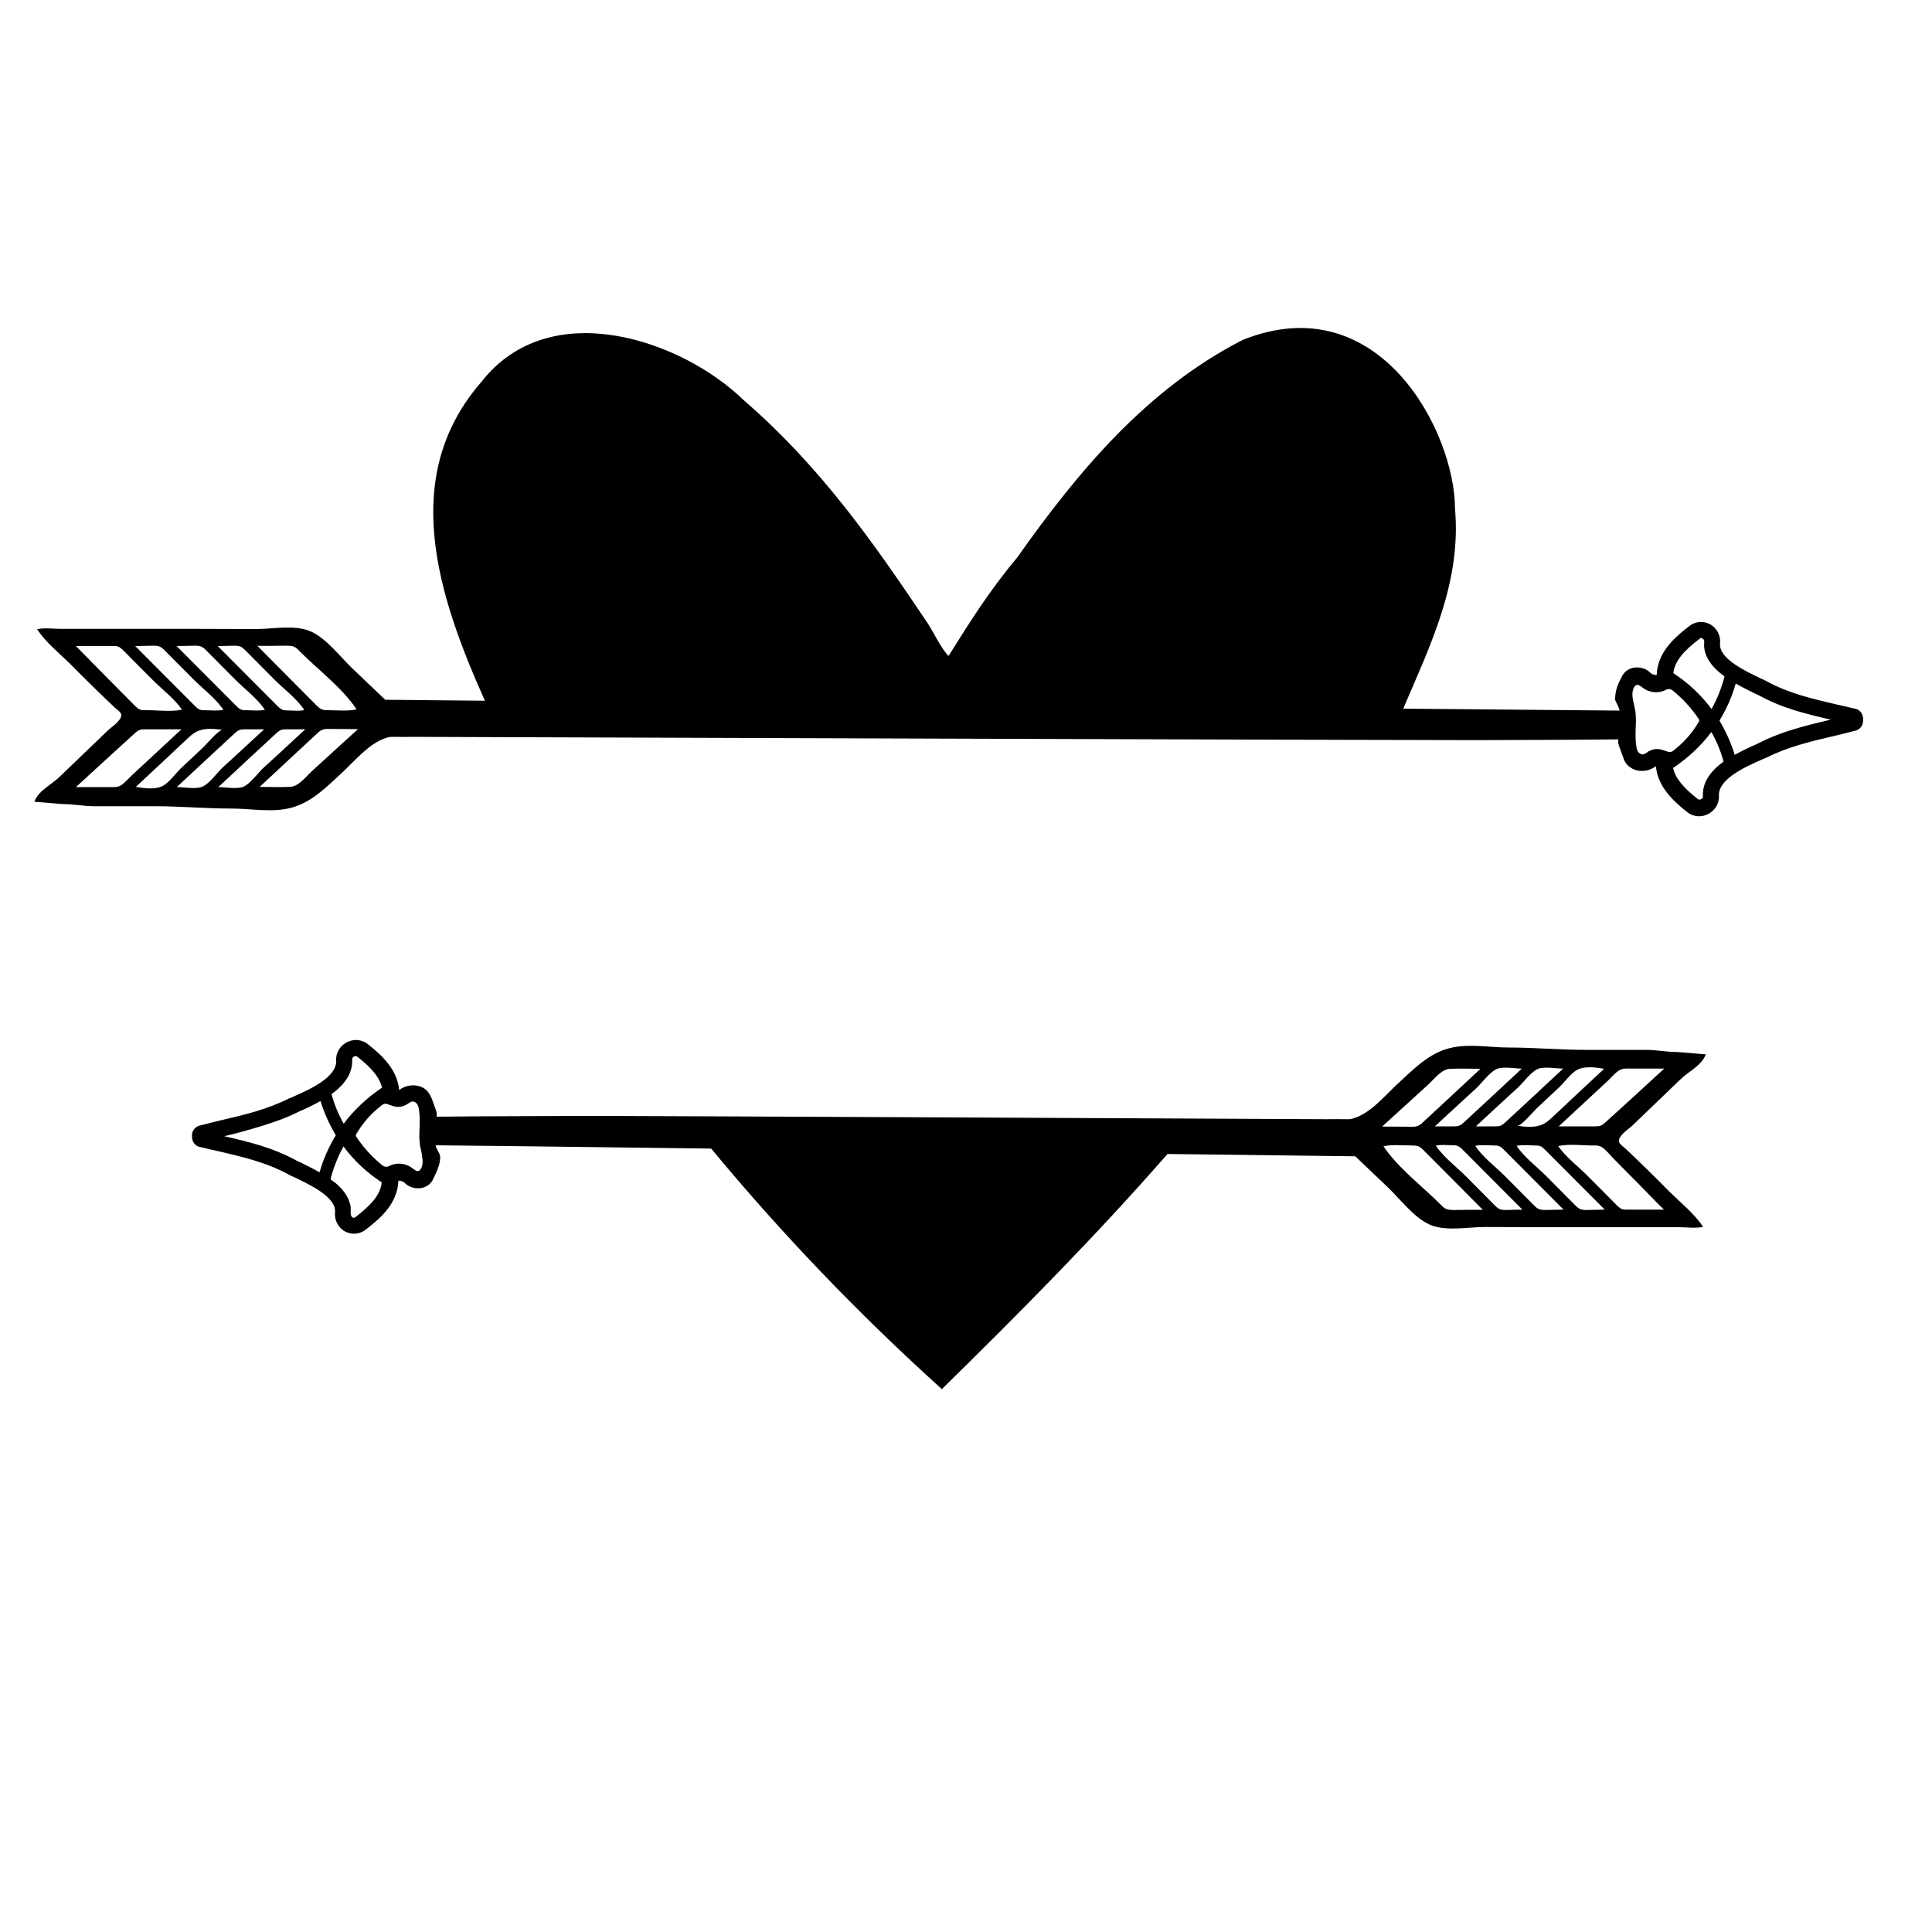
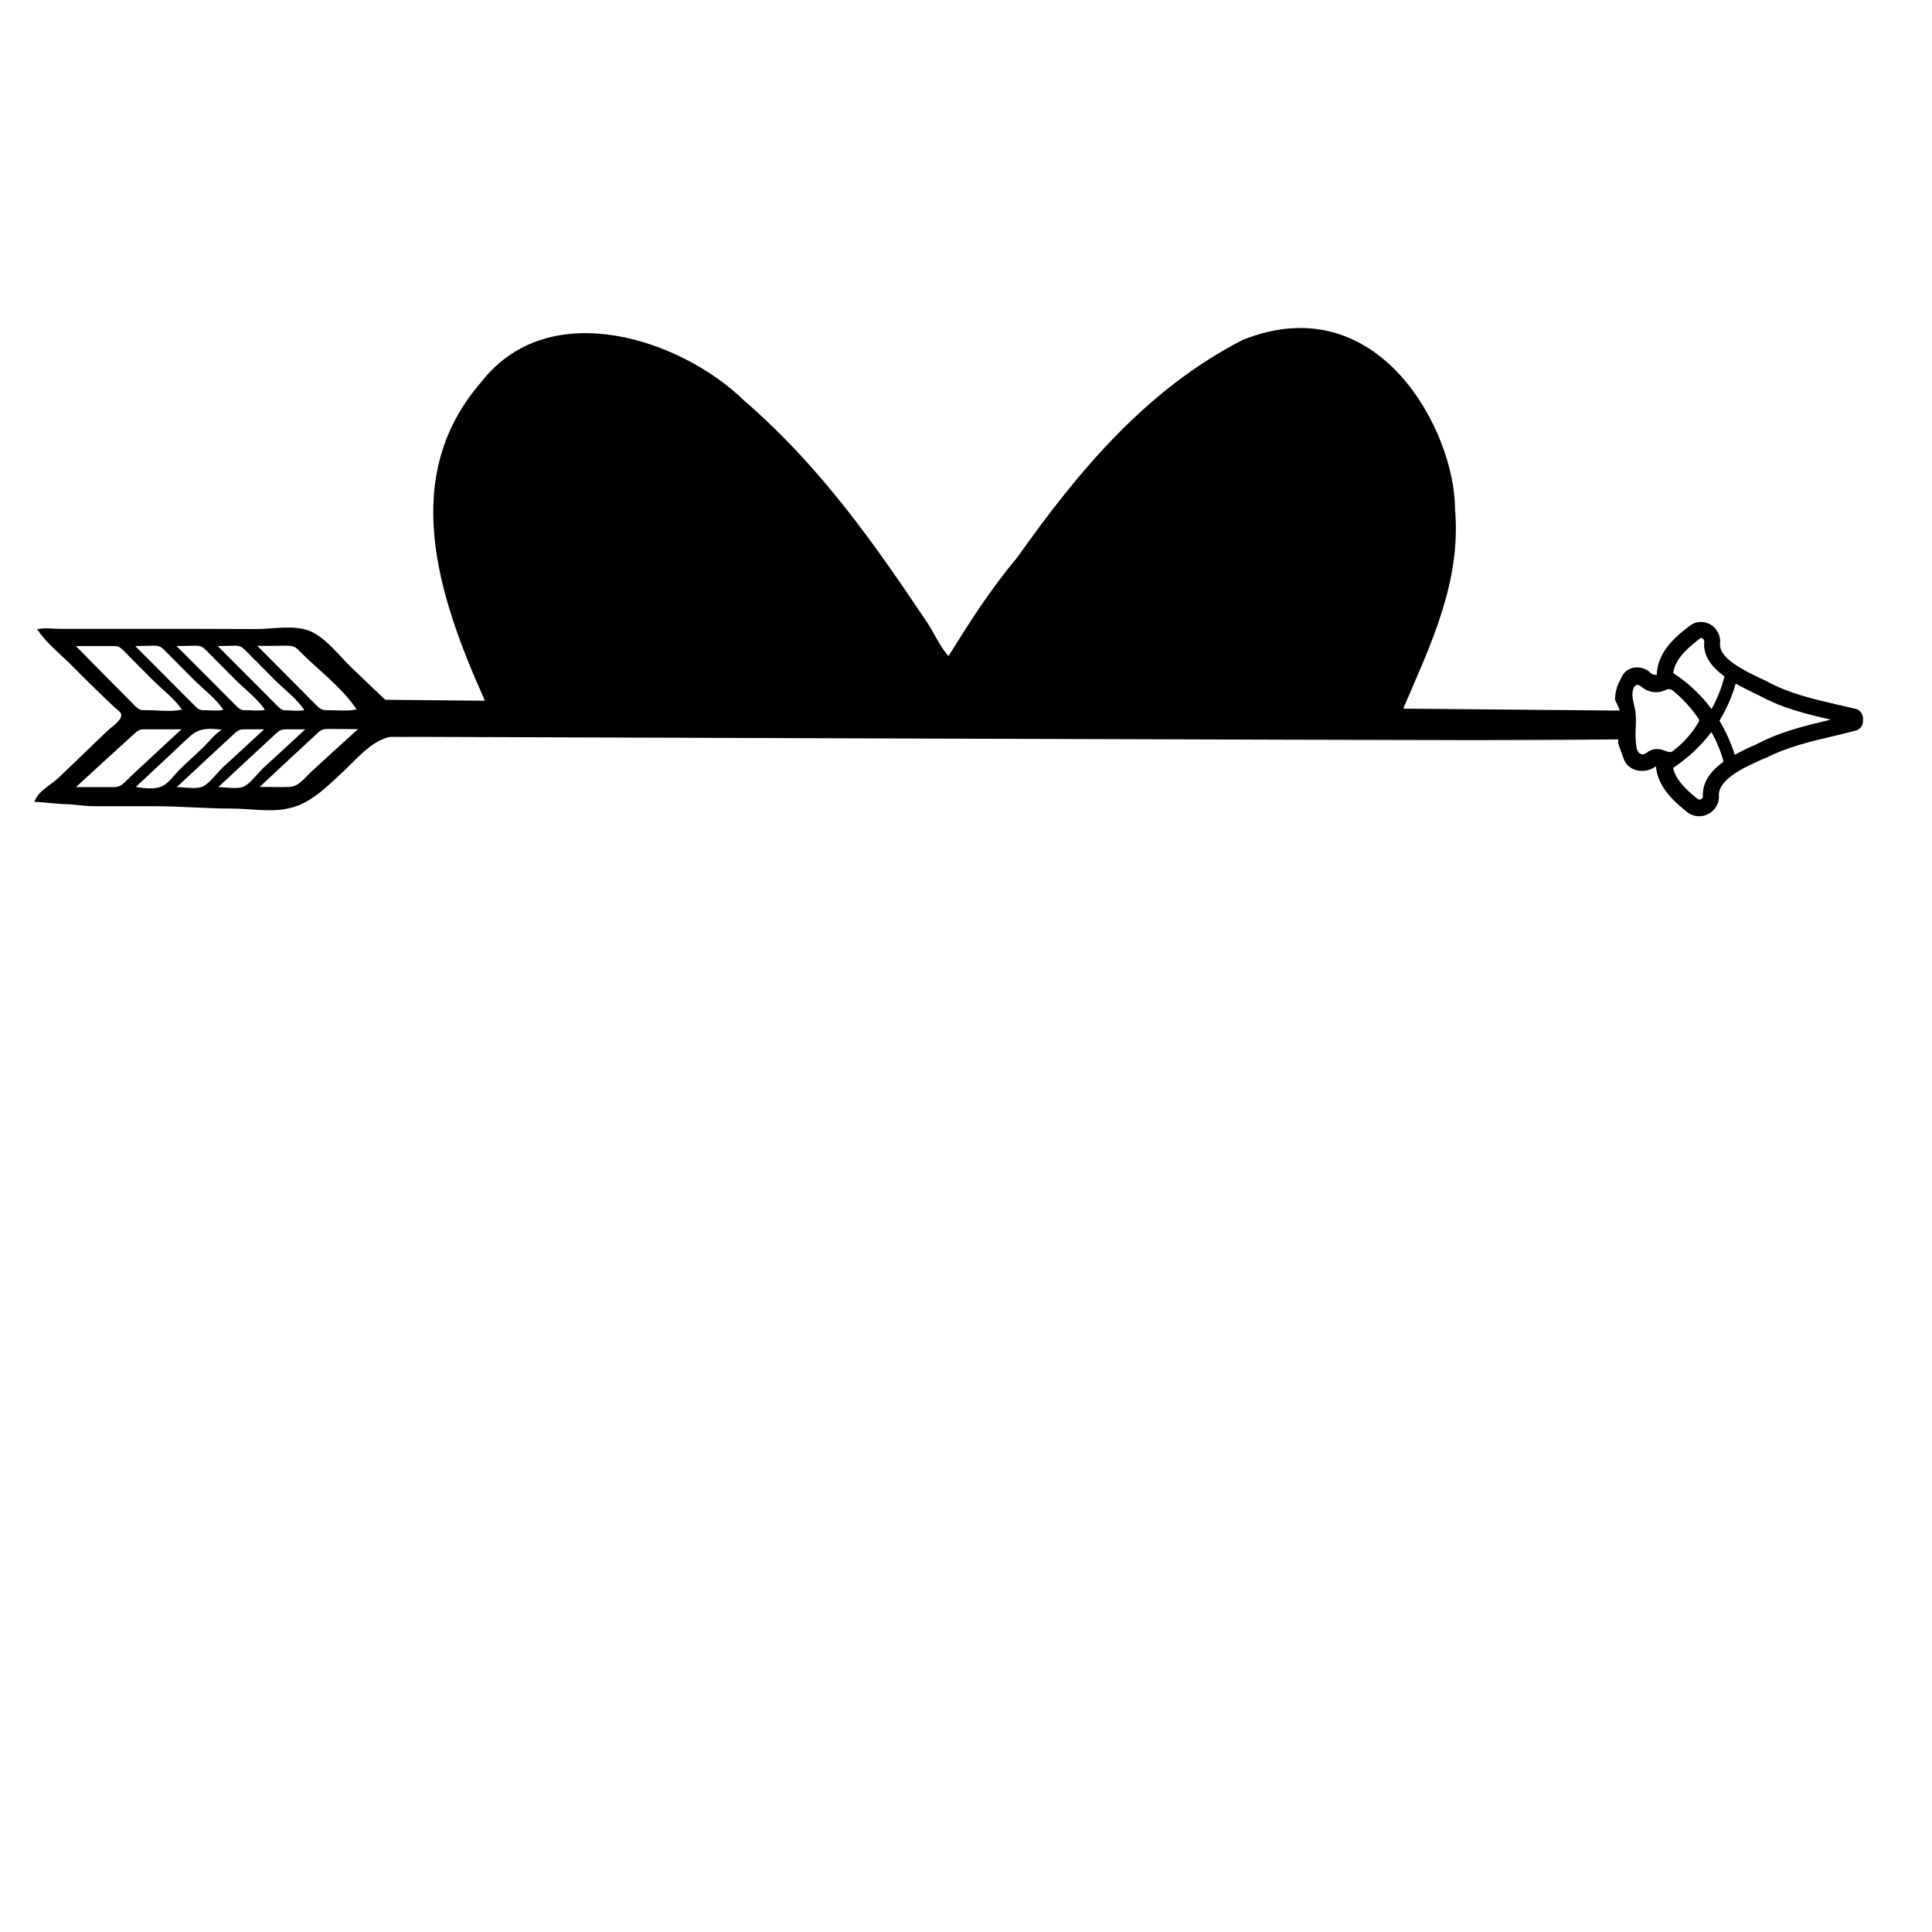
<svg xmlns="http://www.w3.org/2000/svg" version="1.1" id="Layer_1" x="0px" y="0px" width="1000px" height="1000px" viewBox="0 0 1000 1000" style="enable-background:new 0 0 1000 1000;" xml:space="preserve">
  <g>
    <path d="M964.3,372.3c0.1-0.8-0.1-1.6-0.4-2.4c-0.8-1.8-2.4-3.1-4.4-3.2c-3-0.8-5.9-1.4-9-2.1c-12.7-3-24.7-5.7-36.5-12.2   c-0.8-0.4-1.7-0.9-2.8-1.3c-8.1-3.9-21.6-10.3-20.9-18c0.4-4.2-1.7-8.2-5.4-10.1c-3.5-1.8-7.7-1.3-10.7,1.2   c-8.5,6.5-16.3,14-16.7,25.2c-1.3-0.1-2.3-0.3-3.1-1c-2.1-2.3-5.6-3.4-8.9-2.8c-3,0.6-5.2,2.5-6.3,5.2c-2,3.6-3,6.6-3.2,10.2   l-0.1,1l0.4,1c0.6,1.4,1.7,3.1,2,4.8c-3.3,0-47.8-0.4-112-1c13.9-32.6,30.2-65.4,26.8-103.5c0-39.5-39-115.6-109.8-87.4   c-49.6,25.4-85,67.7-116.9,112.8c-14.2,16.9-24.8,33.8-35.4,50.8c-3-2.4-8.9-14-10.3-16.1c-27.3-40.7-55.1-81.1-95.9-116.4   c-31.9-31-100.1-54.6-135.5-9.5c-42.6,48.8-23.2,109.7,1.7,165.2c-32.2-0.3-51.6-0.5-51.6-0.5c-5.7-5.4-11.3-10.8-17-16.2   c-6.3-6-13.4-15.6-21.6-19.2c-8.3-3.6-19.5-1.2-28.3-1.2c-10.4,0-20.8-0.1-31.2-0.1H31.4c-3.9,0-8.4-0.7-12.2,0.2   c4.5,6.8,11.4,12.3,17.1,17.9c7.6,7.7,15.4,15.4,23.3,22.8c0.9,0.8,2.1,1.6,2.8,2.6c2,3.1-4.8,7.3-6.6,9.1   c-4.2,4.1-8.5,8.1-12.7,12.2c-4.2,4.1-8.5,8.1-12.7,12.2c-3.9,3.7-10.7,6.9-12.6,12.5c0-0.1,13.9,1.2,15.2,1.2   c5.2,0,10.5,1.1,15.7,1.1h31.5c13.2,0,26.3,1.2,39.5,1.2c10.7,0,22.3,2.5,32.7-0.9c9.8-3.1,17.6-11.2,24.9-17.9   c6.5-6,13.7-14.9,22.4-17.7c1-0.4,2.1-0.6,3.1-0.6c3.2,0.1,8.5,0,11.7,0c0,0,525.9,1.8,549.2,1.7c17.2,0,34.2-0.2,51.3-0.2   c7.6,0,15.1-0.2,22.7-0.2c0,0.2-0.1,0.5-0.1,0.7l-0.1,0.8l0.2,0.8c0.4,1.5,1,2.9,1.5,4.4c0.3,0.9,0.7,1.8,1,2.7   c0.8,3,3,5.2,5.9,6.3c3.4,1.2,7.4,0.7,10.6-1.5l0.4-0.3c0.9,10.6,9.1,18.2,16.4,23.9c3.2,2.4,7.4,2.7,11.1,0.6   c3.4-2,5.4-5.6,5.1-9.4c-0.2-8.5,13.5-14.7,21.9-18.4c0.8-0.4,1.5-0.7,2.4-1c11.3-5.7,23-8.5,35.5-11.4c3.3-0.8,6.7-1.6,10-2.5   c2-0.3,3.6-1.4,4.4-3.2C964.3,374.1,964.4,373.1,964.3,372.3z M148.8,334.2c1.2,0.1,2.6,0.1,3.7,0.7c0.9,0.5,1.6,1.1,2.3,1.9   c9.4,9.5,22.3,19.1,29.8,30.4c-4.6,1-10,0.4-14.7,0.4c-1.1,0-2.4,0-3.5-0.5c-0.1,0-0.1-0.1-0.2-0.1c-0.9-0.5-1.6-1.1-2.4-1.9   c-10.2-10.3-20.4-20.5-30.6-30.8C138.4,334.3,143.6,334.3,148.8,334.2z M121.9,334.2c0.9,0.1,1.6,0.1,2.4,0.4c1,0.4,1.8,1.1,2.7,2   c5.1,5.1,10.1,10.2,15.2,15.3c4.9,4.9,11.4,9.7,15.3,15.6c-2.8,0.7-6,0.2-8.9,0.2c-0.8,0-1.5,0-2.3-0.3c-0.1,0-0.2-0.1-0.4-0.2   c-0.9-0.4-1.6-1.1-2.3-1.8c-10.3-10.3-20.6-20.7-30.9-31C115.7,334.3,118.8,334.3,121.9,334.2z M101.5,334.2   c0.9,0.1,1.6,0.1,2.5,0.4c1,0.4,1.8,1.1,2.6,1.9c5.1,5.1,10.1,10.2,15.2,15.3c4.9,4.9,11.4,9.7,15.3,15.6c-3.1,0.7-6.7,0.2-9.8,0.2   c-0.9,0-1.6,0-2.4-0.3c-0.1,0-0.2-0.1-0.3-0.1c-0.9-0.4-1.6-1.1-2.3-1.8c-10.3-10.3-20.6-20.7-30.9-31   C94.7,334.3,98,334.3,101.5,334.2z M80,334.2c0.9,0.1,1.7,0.1,2.5,0.4c1,0.4,1.8,1.1,2.6,1.9c5.1,5.1,10.1,10.2,15.2,15.3   c4.9,4.9,11.4,9.7,15.3,15.6c-3.1,0.7-6.6,0.2-9.7,0.2c-0.9,0-1.6,0-2.4-0.3c-0.1,0-0.2-0.1-0.3-0.1c-0.9-0.4-1.6-1.1-2.3-1.8   c-10.3-10.3-20.6-20.7-30.9-31C73.3,334.3,76.7,334.3,80,334.2z M39.3,334.4h19.3c1,0,2.2,0,3.1,0.5c0.7,0.4,1.2,1,1.8,1.4   c5.1,5.2,10.2,10.3,15.3,15.4c4.9,5,11.4,9.8,15.4,15.6c-5.8,1.3-13,0.2-19,0.3c-1,0-2,0-2.9-0.4c-0.1,0-0.2-0.1-0.3-0.1   c-0.7-0.4-1.2-1-1.8-1.4C59.9,355.3,49.6,344.9,39.3,334.4z M62.6,406.5c-2,1.2-4.2,0.9-6.6,0.9H39.3c10.1-9.3,20.2-18.5,30.4-27.8   c0.8-0.7,1.5-1.3,2.4-1.7c1-0.4,2-0.4,3-0.4h18.8c-8.3,7.7-16.7,15.5-25,23.2C66.8,402.5,64.8,405.1,62.6,406.5z M84,406.9   c-3.8,1.9-9.8,1.1-13.7,0.4c8.8-8.2,17.7-16.5,26.4-24.7c1.4-1.3,3-2.8,4.7-3.7c4.2-2.3,9.2-1.7,13.8-1.1c-1.9-0.3-8.8,8-10.4,9.4   c-3.7,3.4-7.4,7-11.2,10.5C90.8,400.4,87.5,405.2,84,406.9z M104.7,407.2c-3.4,1.4-9.5,0.2-13.2,0.2c9.8-9.2,19.7-18.3,29.5-27.4   c1-0.9,1.9-1.8,3.1-2.2c0.9-0.3,1.8-0.3,2.8-0.3h9.8c-7.3,6.7-14.4,13.4-21.7,20C112.2,400.2,108.3,405.7,104.7,407.2z M126,407.2   c-3.3,1.4-9.4,0.2-13,0.2c9.8-9.2,19.7-18.3,29.5-27.4c1-0.9,1.9-1.8,3.1-2.2c0.9-0.3,1.8-0.3,2.8-0.3h9.6   c-7.3,6.7-14.4,13.4-21.7,20C133.4,400.2,129.5,405.7,126,407.2z M161.6,399c-3.4,3.1-7.1,8.2-11.6,8.3c-5.2,0.2-10.4,0-15.6,0   c9.9-9.3,19.9-18.5,29.9-27.8c0.7-0.7,1.3-1.2,2.2-1.6c1.1-0.6,2.4-0.6,3.6-0.6l15.2,0.1C177.3,384.7,169.4,391.8,161.6,399z    M879.6,330.7L879.6,330.7c0.6-0.5,1-0.6,1.5-0.3c0.2,0.1,1,0.6,1,1.6v0.3c-0.6,6.4,2.9,12.3,10.5,17.8c-1.5,5.9-3.7,11.5-6.7,16.9   c-5.4-7.3-12-13.5-19.8-18.6C866.9,341.7,872.2,336.4,879.6,330.7z M863,389l-0.6-0.2c-2.6-1-5.2-1.8-8.5-0.2   c-0.5,0.2-1,0.5-1.3,0.8c-0.4,0.2-0.8,0.5-1.1,0.7c-1,0.5-1.6,0.5-2.4,0.1c-1-0.5-1.7-1.6-2-3c-0.6-3.2-0.6-6.5-0.5-10   c0.2-3.2,0.3-6.7-0.3-10c-0.2-0.9-0.4-1.8-0.6-2.7c-0.7-3-1.2-5.7-0.2-8.2c0.4-1,1-1.6,1.7-1.8c0.8-0.2,1.3,0.2,2.6,1.1   c0.3,0.2,0.5,0.4,0.8,0.6c3.3,2.4,7.9,2.8,11.6,0.9c1.2-0.7,2.6-0.5,3.6,0.3c5,4.1,9.4,8.8,13,14.1c0.3,0.5,0.7,1,0.7,1.3v0.1   c0,0.5-0.3,1-0.7,1.5c-2.9,4.8-6.5,9-10.8,12.6l-0.5,0.4C865.5,389.2,864.8,389.6,863,389z M881.4,411.3v1c0.1,0.8-0.7,1.2-0.9,1.3   c-0.5,0.3-1,0.5-1.7,0c-7.7-6-11.7-11-12.8-16.1c7.6-5.1,14.3-11.3,19.8-18.6c2.8,4.9,4.9,10,6.3,15.3   C885,399.4,881.4,405,881.4,411.3z M947.5,372.5c-12.9,3.1-25,5.9-37.1,12.1l-2.1,1c-2.9,1.2-6.6,3-10.4,5.1   c-1.9-6.2-4.6-12.1-7.9-17.7c3.6-6,6.5-12.4,8.4-19.2c3.4,2,6.9,3.6,9.4,4.9c1,0.5,1.8,0.9,2.4,1.1c12.3,6.8,24.5,9.7,37.5,12.7   C947.6,372.5,947.6,372.5,947.5,372.5z" />
-     <path d="M844.9,582.6c4.2-4.1,8.5-8.1,12.7-12.2c4.2-4.1,8.5-8.1,12.7-12.2c3.9-3.7,10.7-6.9,12.6-12.5c0,0.1-13.9-1.2-15.2-1.2   c-5.2,0-10.5-1.1-15.7-1.1h-31.5c-13.2,0-26.3-1.2-39.5-1.2c-10.7,0-22.3-2.5-32.7,0.9c-9.8,3.1-17.6,11.2-24.9,17.9   c-6.5,6-13.7,14.9-22.4,17.7c-1,0.4-2.1,0.6-3.1,0.6c-3.2-0.1-8.5,0-11.7,0c0,0-362.8-1.8-386.2-1.7c-17.2,0-34.2,0.2-51.3,0.2   c-7.6,0-15.1,0.2-22.7,0.2c0-0.2,0.1-0.5,0.1-0.7c0-1.8-0.7-3.4-1.3-5c-1.4-4.1-2.7-8.3-7.2-9.9c-3.4-1.2-7.4-0.7-10.6,1.5   l-0.4,0.3c-0.9-10.6-9.1-18.2-16.4-23.9c-3.2-2.4-7.4-2.7-11.1-0.6c-3.4,2-5.4,5.6-5.1,9.4c0.2,8.5-13.5,14.7-21.9,18.4   c-0.8,0.4-1.5,0.7-2.4,1c-11.3,5.7-23,8.5-35.5,11.4c-3.3,0.8-6.7,1.6-10,2.5c-2,0.3-3.6,1.4-4.4,3.2c-0.4,0.8-0.5,1.7-0.4,2.6   c-0.1,0.8,0.1,1.6,0.4,2.4c0.8,1.8,2.4,3.1,4.4,3.2c3,0.8,5.9,1.4,9,2.1c12.7,3,24.7,5.7,36.5,12.2c0.8,0.4,1.7,0.9,2.8,1.3   c8.1,3.9,21.6,10.3,20.9,18c-0.4,4.2,1.7,8.2,5.4,10.1c3.5,1.8,7.7,1.3,10.7-1.2c8.5-6.5,16.3-14,16.7-25.2c1.3,0.1,2.3,0.3,3.1,1   c2.1,2.3,5.6,3.4,8.9,2.8c3-0.6,5.2-2.5,6.3-5.2c0.9-2.2,2.1-4.2,2.7-6.6c0.4-1.6,0.9-3.5,0.5-5.1c-0.5-1.8-1.9-3.3-2.2-5.2   c4.5,0,65.6,0.7,142.6,1.7c36.5,44.1,76.5,85.8,119.4,124.5c40.4-39.6,80.2-79.8,116.8-121.7c57,0.7,97.2,1.2,97.2,1.2   c5.7,5.4,11.3,10.8,17,16.2c6.3,6,13.4,15.6,21.6,19.2c8.3,3.6,19.5,1.2,28.3,1.2c10.4,0,20.8,0.1,31.2,0.1h69.7   c3.9,0,8.4,0.7,12.2-0.2c-4.5-6.8-11.4-12.3-17.1-17.9c-7.6-7.7-15.4-15.4-23.3-22.8c-0.9-0.8-2.1-1.6-2.8-2.6   C836.3,588.6,843.1,584.3,844.9,582.6z M182.3,549.2v-1c-0.1-0.8,0.7-1.2,0.9-1.3c0.5-0.3,1-0.5,1.7,0c7.7,6,11.7,11,12.8,16.1   c-7.6,5.1-14.3,11.3-19.8,18.6c-2.8-4.9-4.9-10-6.3-15.3C178.7,561.2,182.3,555.5,182.3,549.2z M165.4,606.8   c-3.4-2-6.9-3.6-9.4-4.9c-1-0.5-1.8-0.9-2.4-1.1c-12.3-6.8-24.5-9.7-37.5-12.7c0.1,0,25.2-5.9,37.3-12.1l2.1-1   c2.9-1.2,6.6-3,10.4-5.1c1.9,6.2,4.6,12.1,7.9,17.7C170.2,593.6,167.3,600,165.4,606.8z M184.1,629.9c-0.2,0-0.5,0.4-0.8,0.4   c-0.4,0.1-0.9-0.1-1.2-0.5c-1-1.1-0.4-3.8-0.6-5.2c-0.3-1.7-0.9-3.4-1.7-5c-0.9-1.7-2.1-3.3-3.5-4.8c-0.8-0.8-1.6-1.6-2.4-2.3   c-0.3-0.2-2.8-2-2.8-2.2c1.5-5.9,3.7-11.5,6.7-16.9c5.4,7.3,12,13.5,19.8,18.6C196.8,618.9,191.5,624.1,184.1,629.9z M218.2,604.3   c-0.4,1-1,1.6-1.7,1.8c-0.8,0.2-1.3-0.2-2.6-1.1c-0.3-0.2-0.5-0.4-0.8-0.6c-3.3-2.4-7.9-2.8-11.6-0.9c-1.2,0.7-2.6,0.5-3.6-0.3   c-5-4.1-9.4-8.8-13-14.1c-0.3-0.5-0.7-1-0.7-1.3v-0.1c0-0.5,0.3-1,0.7-1.5c2.9-4.8,6.5-9,10.8-12.6l0.5-0.4   c2.1-1.8,2.8-2.3,4.6-1.6l0.6,0.2c2.6,1,5.2,1.8,8.5,0.2c0.5-0.2,1-0.5,1.3-0.8c0.4-0.2,0.8-0.5,1.1-0.7c1-0.5,1.6-0.5,2.4-0.1   c1,0.5,1.7,1.6,2,3c0.6,3.2,0.6,6.5,0.5,10c-0.2,3.2-0.3,6.7,0.3,10c0.2,0.9,0.4,1.8,0.6,2.7C218.6,599.1,219.2,601.8,218.2,604.3z    M816.6,553.6c3.8-1.9,9.8-1.1,13.7-0.4c-8.8,8.2-17.7,16.5-26.4,24.7c-1.4,1.3-3,2.8-4.7,3.7c-4.2,2.3-9.2,1.7-13.8,1.1   c1.9,0.3,8.8-8,10.4-9.4c3.7-3.4,7.4-7,11.2-10.5C809.9,560.1,813.2,555.3,816.6,553.6z M795.9,553.3c3.4-1.4,9.5-0.2,13.2-0.2   c-9.8,9.2-19.7,18.3-29.5,27.4c-1,0.9-1.9,1.8-3.1,2.2c-0.9,0.3-1.8,0.3-2.8,0.3h-9.8c7.3-6.7,14.4-13.4,21.7-20   C788.5,560.3,792.4,554.9,795.9,553.3z M774.7,553.3c3.3-1.4,9.4-0.2,13-0.2c-9.8,9.2-19.7,18.3-29.5,27.4c-1,0.9-1.9,1.8-3.1,2.2   c-0.9,0.3-1.8,0.3-2.8,0.3h-9.6c7.3-6.7,14.4-13.4,21.7-20C767.2,560.3,771.1,554.9,774.7,553.3z M739.1,561.5   c3.4-3.1,7.1-8.2,11.6-8.3c5.2-0.2,10.4,0,15.6,0c-9.9,9.3-19.9,18.5-29.9,27.8c-0.7,0.7-1.3,1.2-2.2,1.6c-1.1,0.6-2.4,0.6-3.6,0.6   l-15.2-0.1C723.3,575.9,731.2,568.7,739.1,561.5z M751.9,626.3c-1.2-0.1-2.6-0.1-3.7-0.7c-0.9-0.5-1.6-1.1-2.3-1.9   c-9.4-9.5-22.3-19.1-29.8-30.4c4.6-1,10-0.4,14.7-0.4c1.1,0,2.4,0,3.5,0.5c0.1,0,0.1,0.1,0.2,0.1c0.9,0.5,1.6,1.1,2.4,1.9   c10.2,10.3,20.4,20.5,30.6,30.8C762.3,626.2,757.1,626.2,751.9,626.3z M778.8,626.3c-0.9-0.1-1.6-0.1-2.4-0.4c-1-0.4-1.8-1.1-2.7-2   c-5.1-5.1-10.1-10.2-15.2-15.3c-4.9-4.9-11.4-9.7-15.3-15.6c2.8-0.7,6-0.2,8.9-0.2c0.8,0,1.5,0,2.3,0.3c0.1,0,0.2,0.1,0.4,0.2   c0.9,0.4,1.6,1.1,2.3,1.8c10.3,10.3,20.6,20.7,30.9,31C785,626.2,781.8,626.2,778.8,626.3z M799.2,626.3c-0.9-0.1-1.6-0.1-2.5-0.4   c-1-0.4-1.8-1.1-2.6-1.9c-5.1-5.1-10.1-10.2-15.2-15.3c-4.9-4.9-11.4-9.7-15.3-15.6c3.1-0.7,6.7-0.2,9.8-0.2c0.9,0,1.6,0,2.4,0.3   c0.1,0,0.2,0.1,0.3,0.1c0.9,0.4,1.6,1.1,2.3,1.8c10.3,10.3,20.6,20.7,30.9,31C806,626.2,802.6,626.2,799.2,626.3z M820.6,626.3   c-0.9-0.1-1.7-0.1-2.5-0.4c-1-0.4-1.8-1.1-2.6-1.9c-5.1-5.1-10.1-10.2-15.2-15.3c-4.9-4.9-11.4-9.7-15.3-15.6   c3.1-0.7,6.6-0.2,9.7-0.2c0.9,0,1.6,0,2.4,0.3c0.1,0,0.2,0.1,0.3,0.1c0.9,0.4,1.6,1.1,2.3,1.8c10.3,10.3,20.6,20.7,30.9,31   C827.3,626.2,824,626.2,820.6,626.3z M861.4,626.1c0,0-19.3,0-19.3,0c-1,0-2.2,0-3.1-0.5c-0.7-0.4-1.2-1-1.8-1.4   c-5.1-5.2-10.2-10.3-15.3-15.4c-4.9-5-11.4-9.8-15.4-15.6c5.8-1.3,13-0.2,19-0.3c1.3,0,2.4,0.1,3.5,0.8c2.3,1.4,4.1,3.9,6,5.8   c2.1,2.2,4.3,4.3,6.4,6.5c4.3,4.3,8.6,8.7,12.8,13c1.2,1.2,2.4,2.4,3.6,3.7c0.6,0.6,1.2,1.2,1.8,1.8   C860,624.7,861.1,626.1,861.4,626.1z M831,580.9c-0.8,0.7-1.5,1.3-2.4,1.7c-1,0.4-2,0.4-3,0.4h-18.8c8.3-7.7,16.7-15.5,25-23.2   c2-1.8,4-4.4,6.3-5.8c2-1.2,4.2-0.9,6.6-0.9h16.7C851.3,562.4,841.2,571.7,831,580.9z" />
  </g>
</svg>